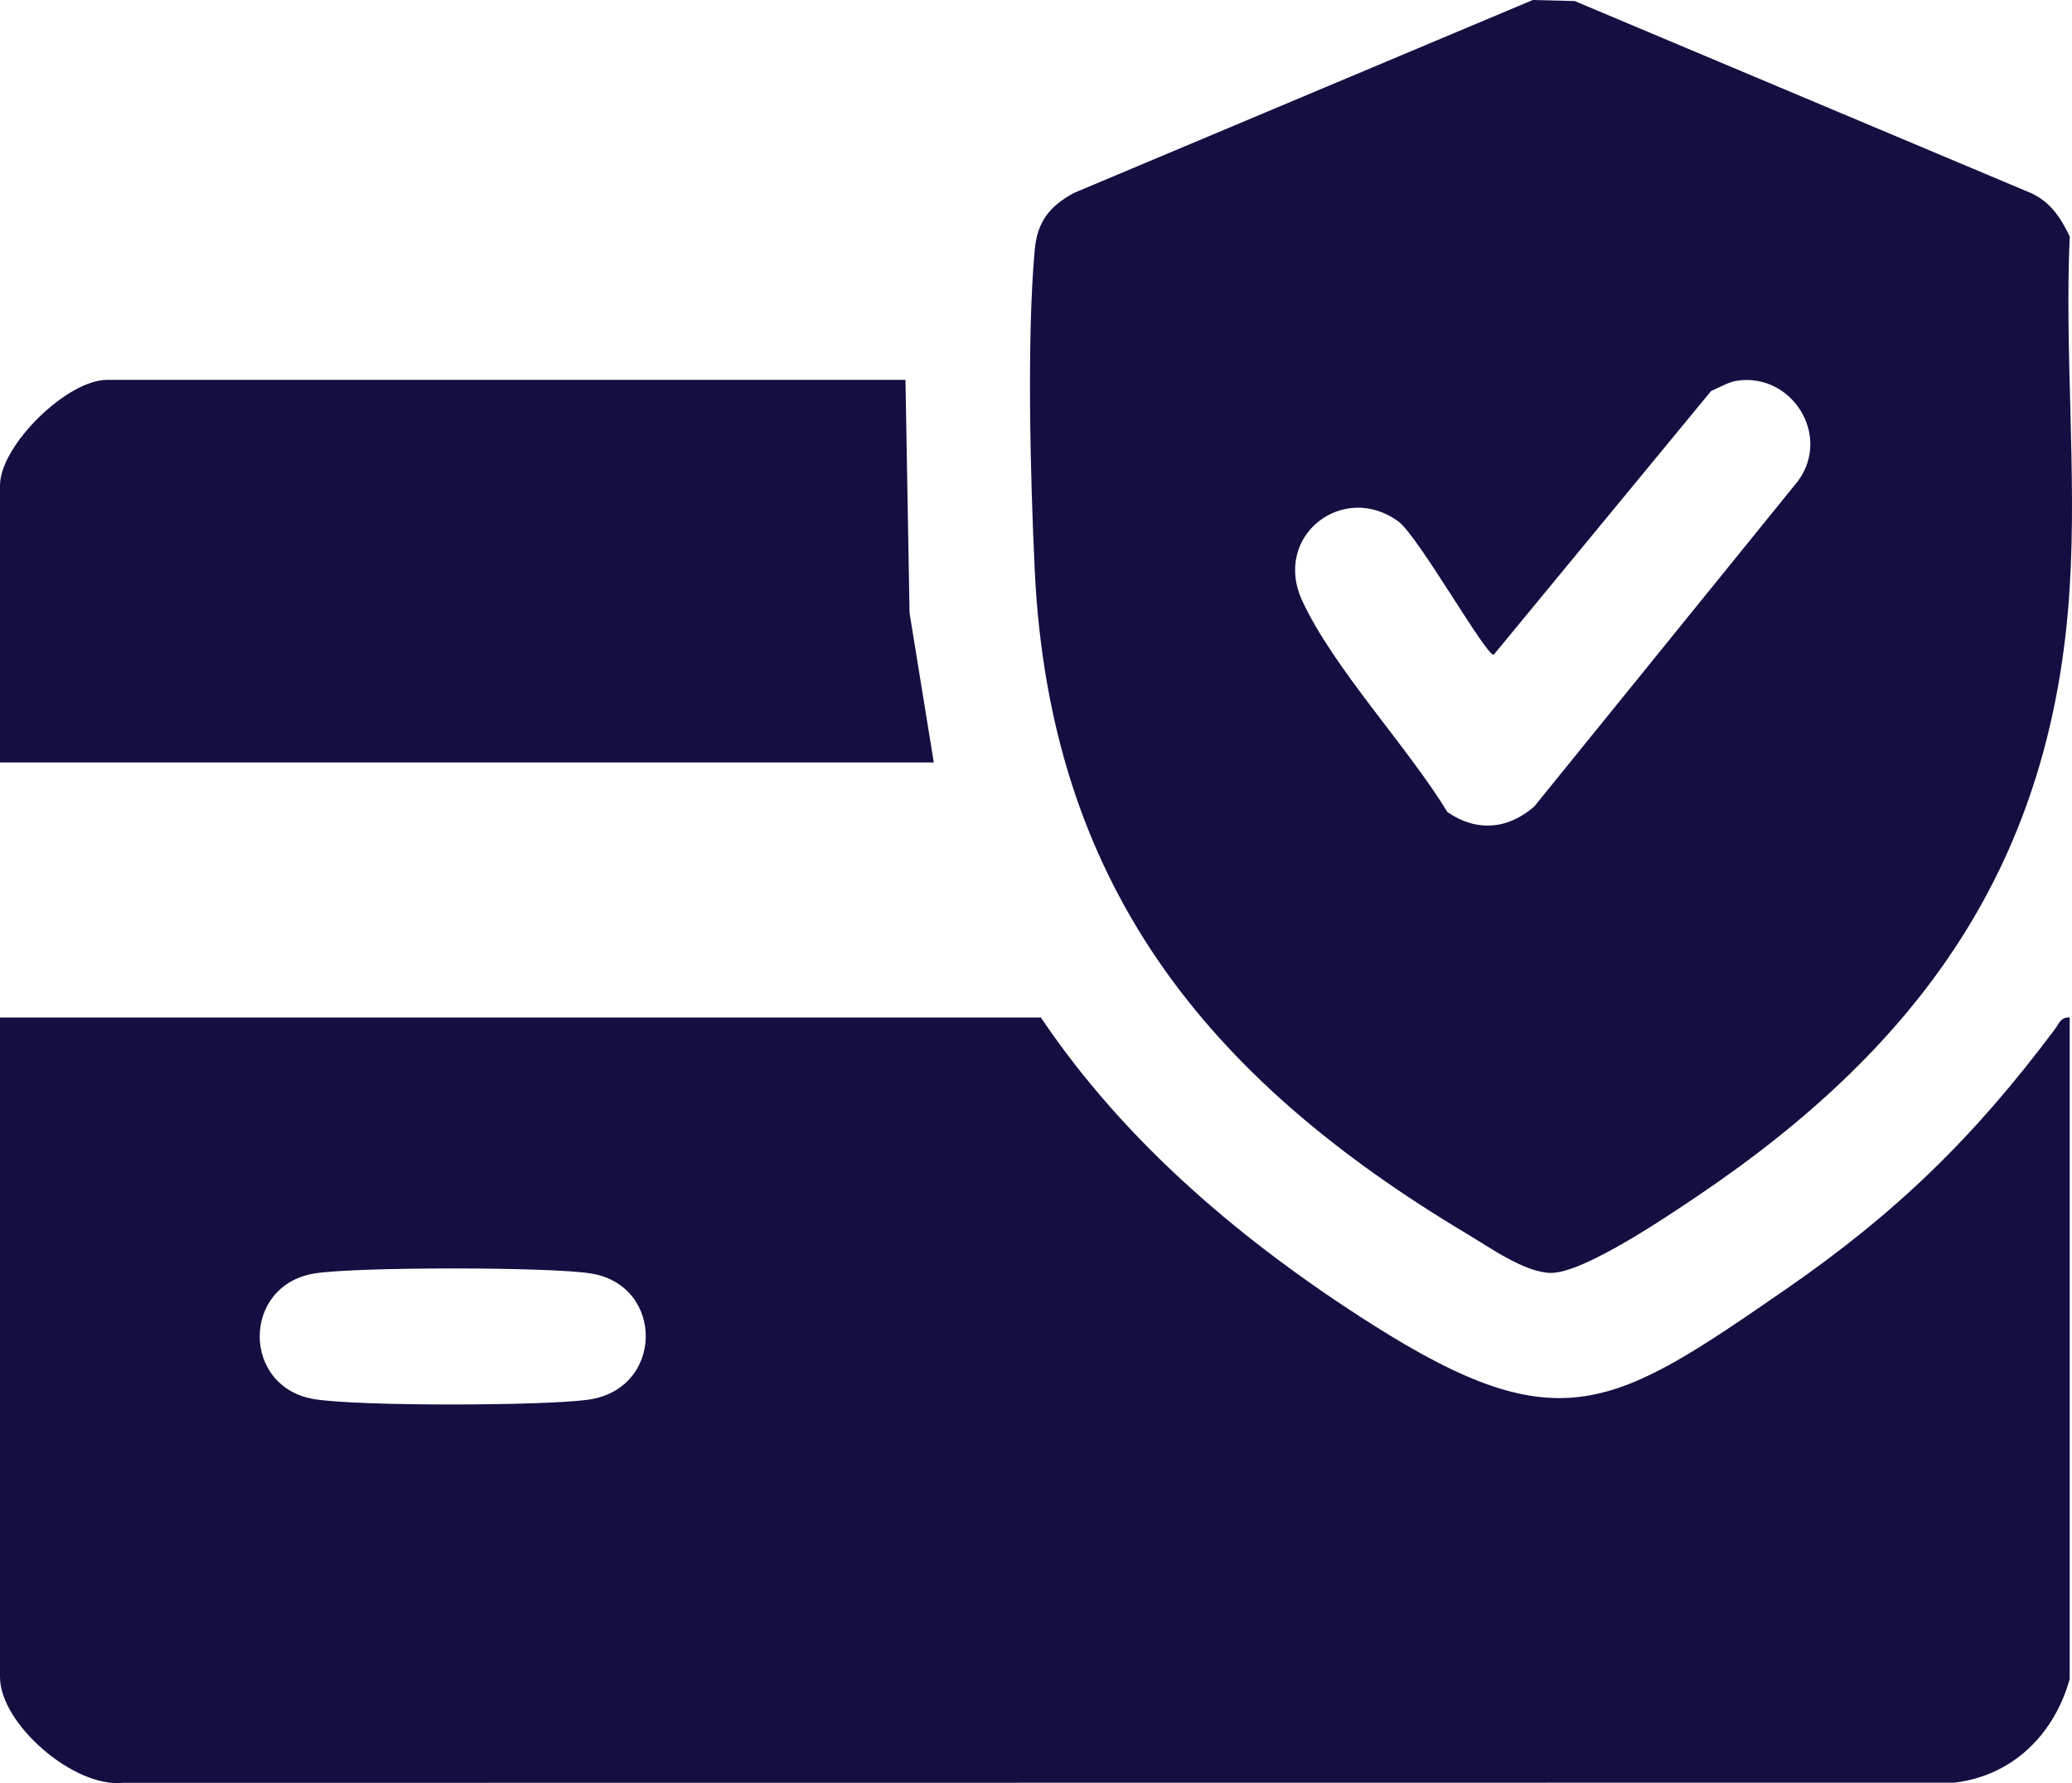
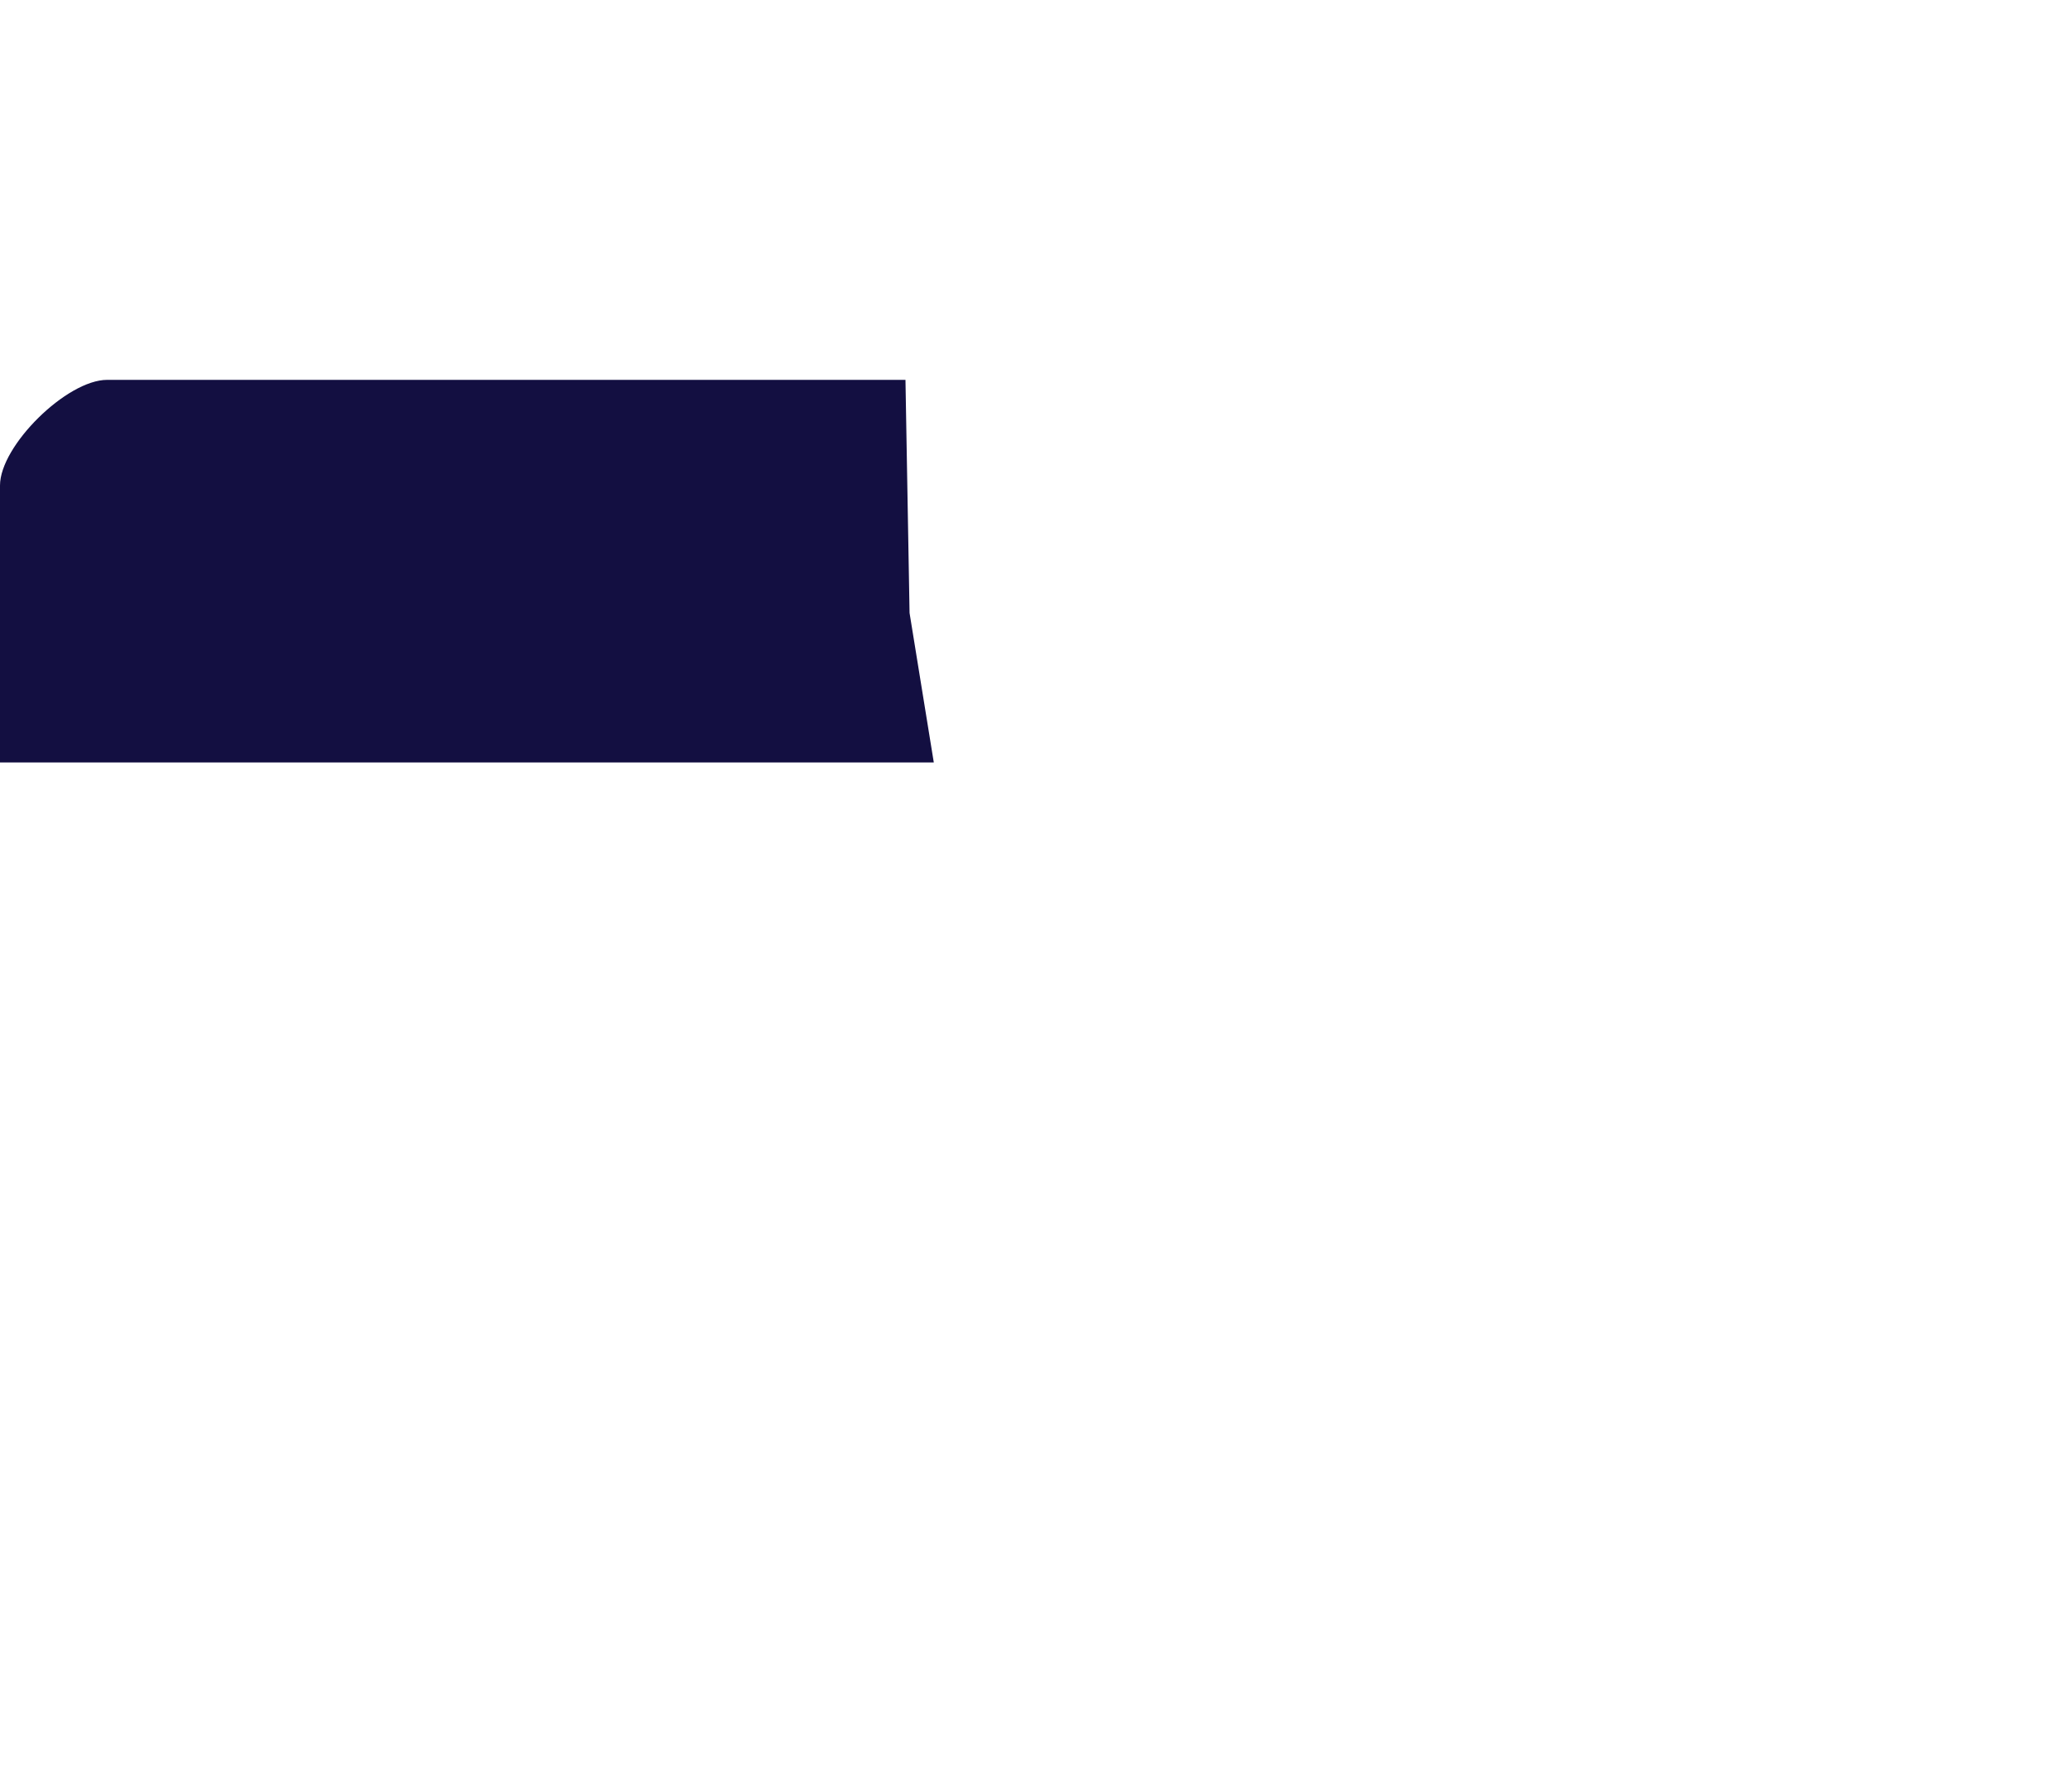
<svg xmlns="http://www.w3.org/2000/svg" width="43" height="37" viewBox="0 0 43 37" fill="none">
-   <path d="M42.648 21.351C40.982 23.581 39.364 25.162 37.057 26.755C33.486 29.221 32.375 29.954 28.479 27.483C25.819 25.796 23.36 23.728 21.601 21.113H0V34.799C0 35.767 1.531 37.102 2.555 36.994L40.56 36.99C41.779 36.845 42.635 35.976 42.952 34.841V21.113C42.763 21.103 42.735 21.235 42.648 21.351ZM12.199 29.045C11.246 29.173 7.441 29.183 6.521 29.032C5.011 28.783 5.015 26.674 6.521 26.425C7.373 26.285 11.418 26.285 12.27 26.425C13.798 26.677 13.783 28.832 12.198 29.045H12.199Z" fill="#130F41" />
-   <path d="M42.952 4.905C42.77 4.524 42.555 4.191 42.146 4.005L32.68 0.022L31.81 0L22.284 4.005C21.77 4.287 21.526 4.606 21.473 5.191C21.307 7.039 21.384 9.922 21.473 11.815C21.779 18.316 25.003 22.358 30.461 25.613C30.924 25.89 31.64 26.399 32.173 26.413C32.853 26.43 34.614 25.231 35.247 24.805C39.897 21.666 42.605 17.868 42.953 12.182C43.1 9.808 42.845 7.294 42.953 4.905H42.952ZM37.318 9.976L31.841 16.734C31.294 17.212 30.643 17.267 30.038 16.85C29.211 15.492 27.668 13.861 27.023 12.461C26.403 11.111 27.885 9.985 29.022 10.822C29.436 11.128 30.827 13.593 30.998 13.587L35.511 8.113C35.677 8.042 35.876 7.925 36.052 7.899C37.191 7.735 38.005 9.036 37.317 9.976H37.318Z" fill="#130F41" />
  <path d="M18.876 12.719L18.791 7.882H2.224C1.386 7.882 0 9.249 0 10.073V15.821H19.379L18.876 12.719Z" fill="#130F41" />
</svg>